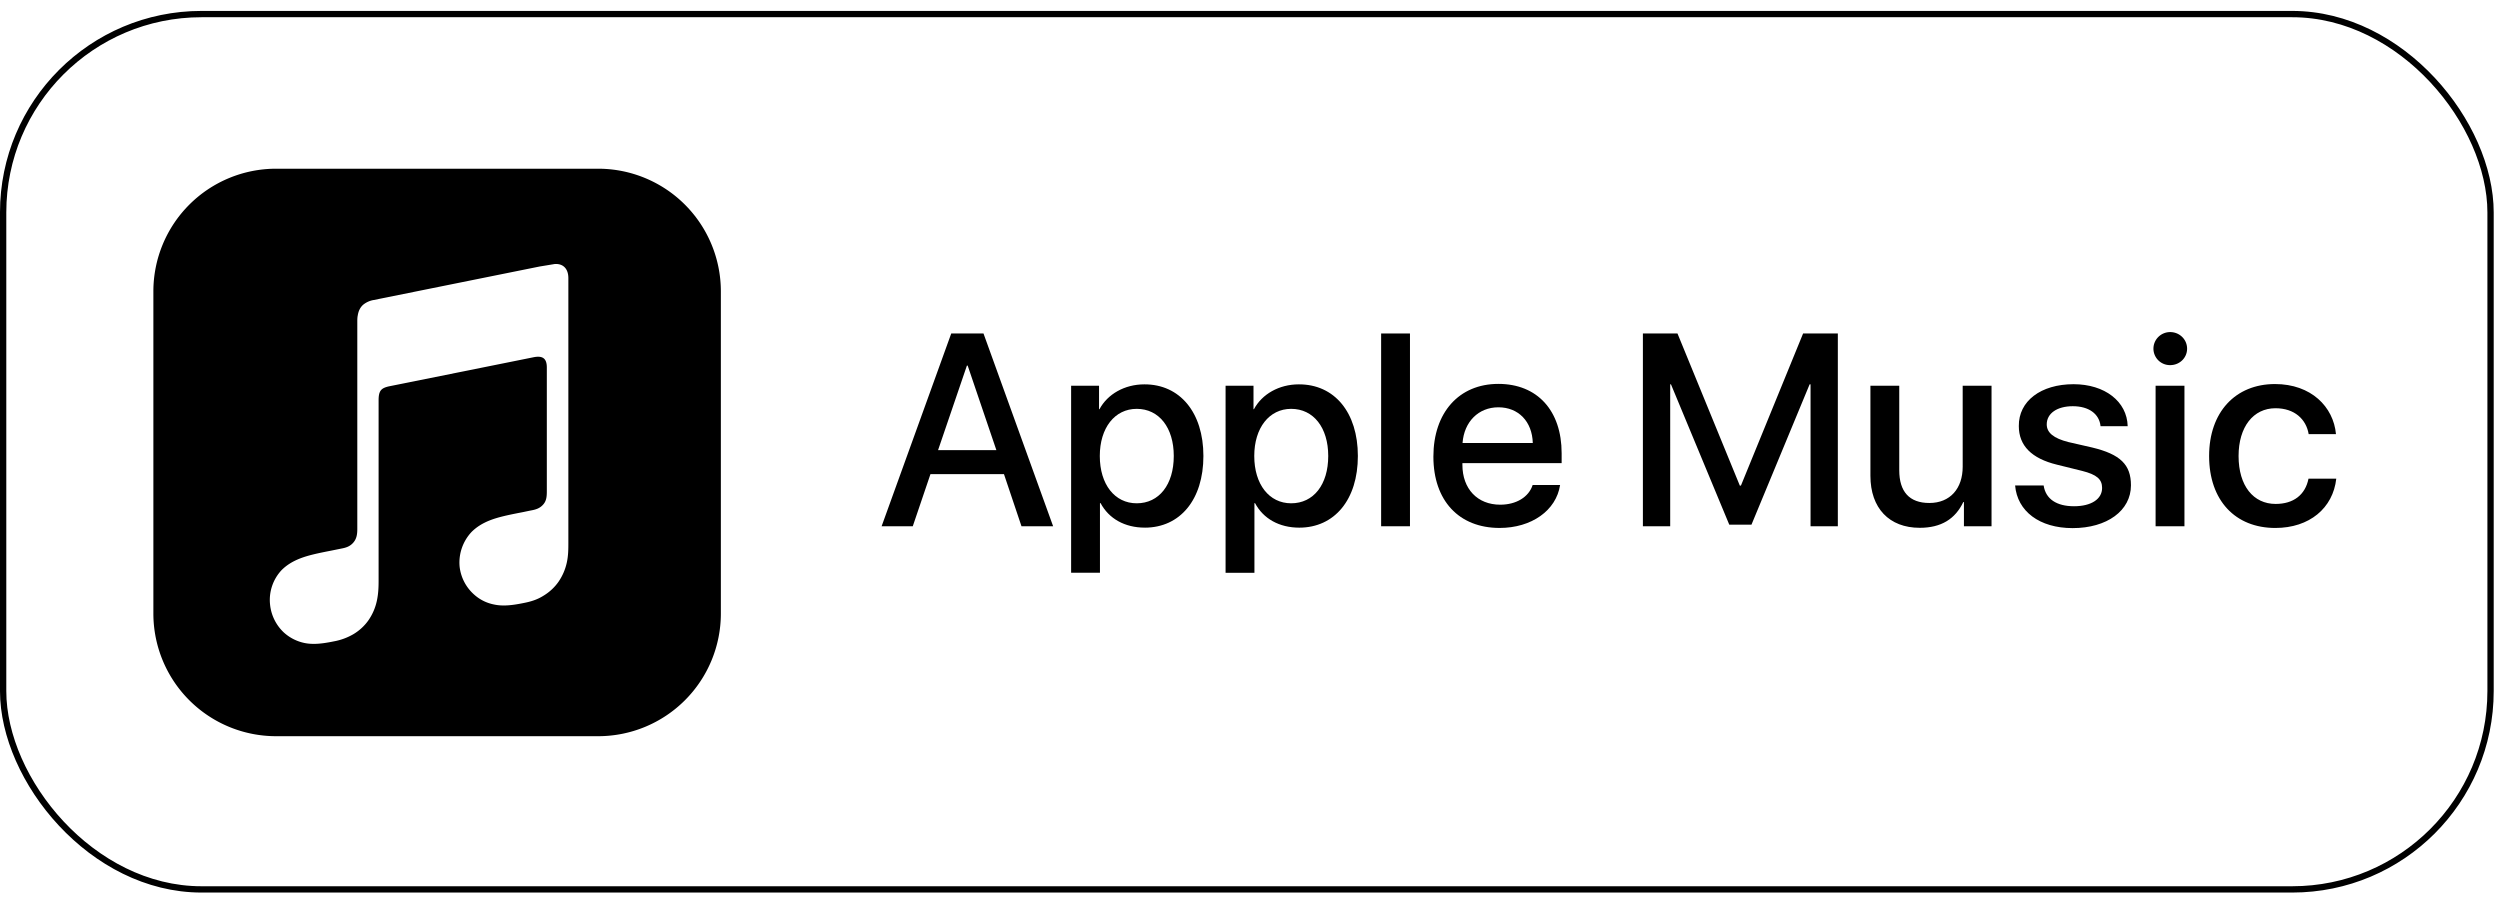
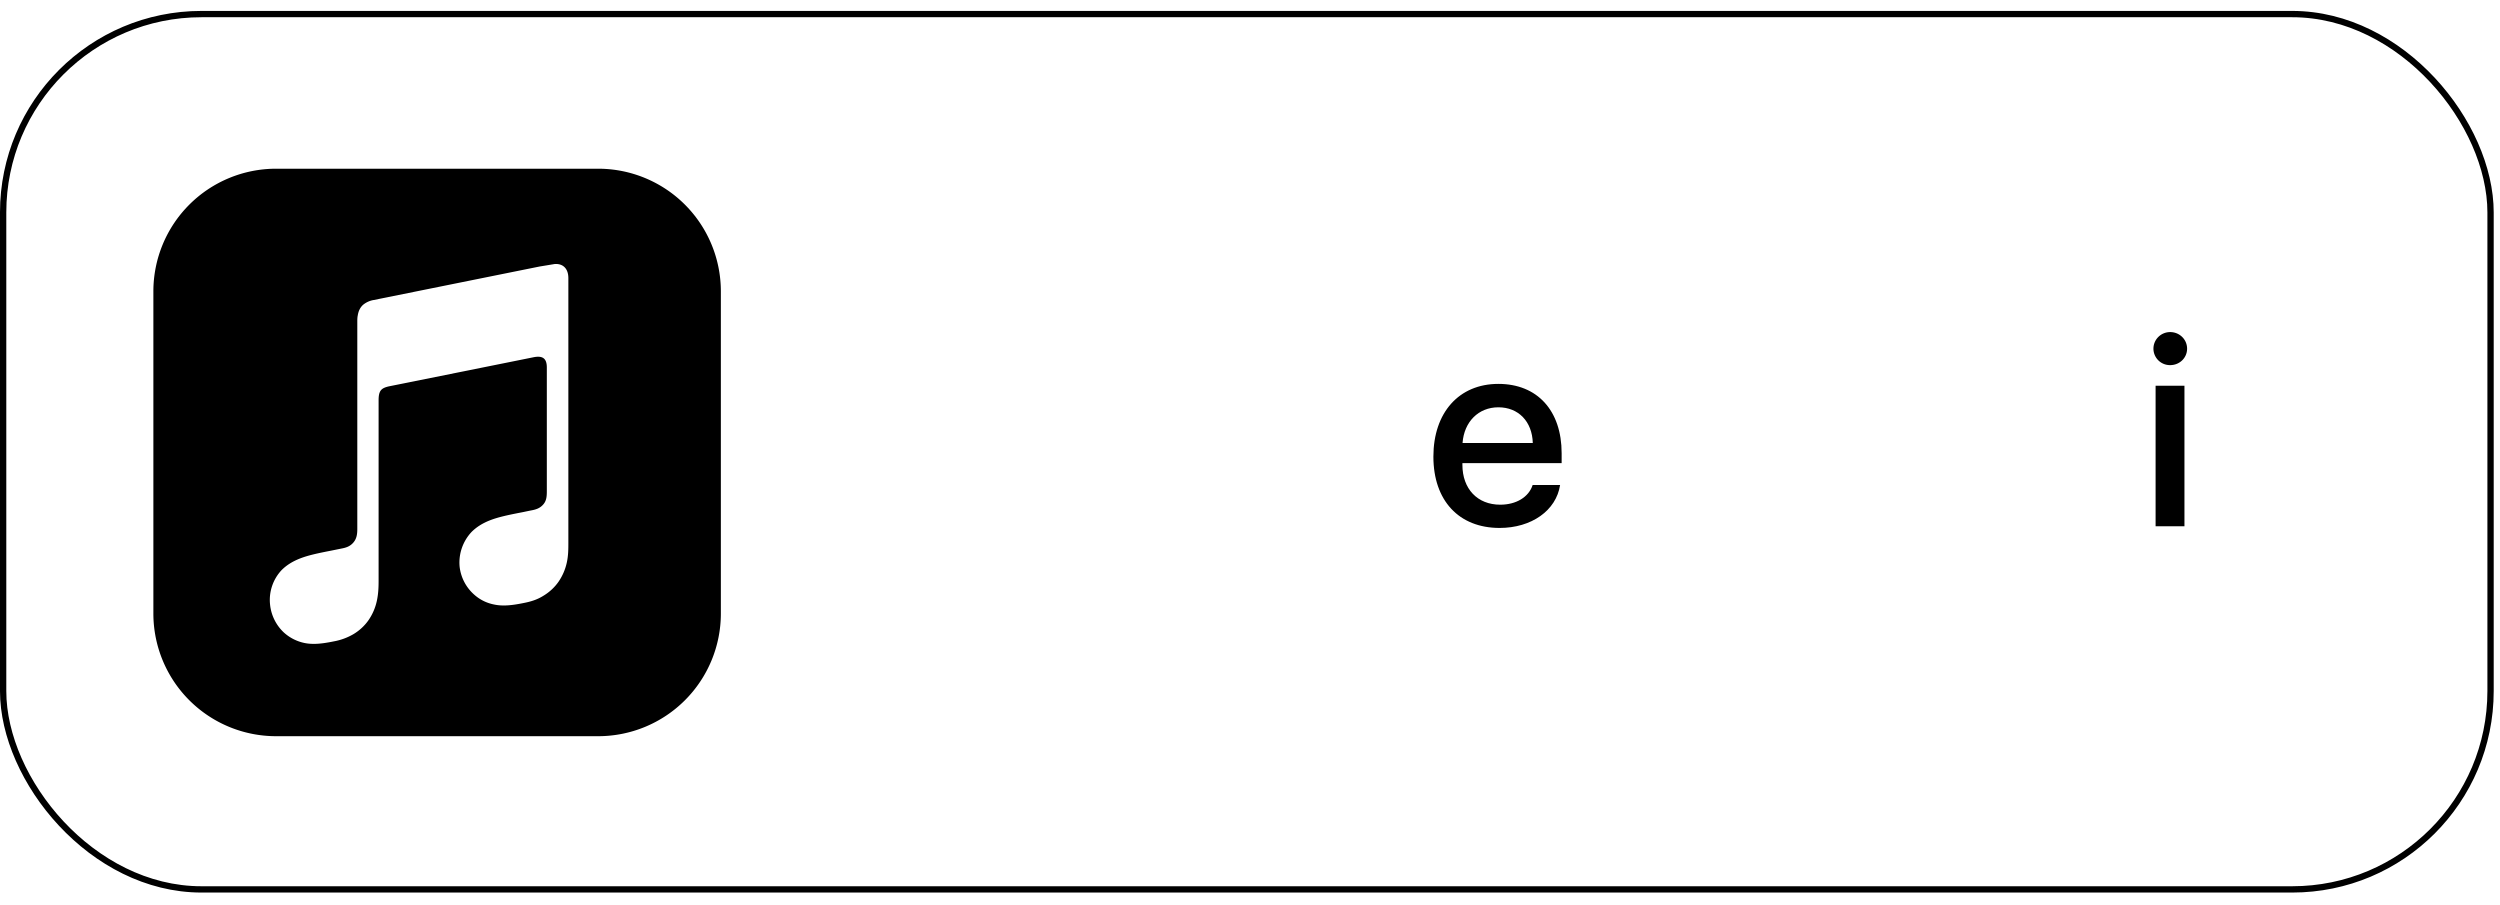
<svg xmlns="http://www.w3.org/2000/svg" width="163" height="59" fill="none">
  <rect x=".205" y=".918" width="162.179" height="57.071" rx="12.933" stroke="#000" stroke-width=".411" />
  <path fill-rule="evenodd" clip-rule="evenodd" d="M18 11a8 8 0 0 0-8 8v21a8 8 0 0 0 8 8h21a8 8 0 0 0 8-8V19a8 8 0 0 0-8-8H18Zm17.19 6.375c.102-.015.883-.145.97-.16.579-.043.911.334.897.956v17.162c0 .463 0 .882-.101 1.345a3.533 3.533 0 0 1-.536 1.245c-.26.376-.608.694-.998.926-.39.246-.81.376-1.26.463-.838.174-1.417.217-1.953.101a2.716 2.716 0 0 1-1.316-.665 2.857 2.857 0 0 1-.927-1.81 2.92 2.92 0 0 1 .782-2.257c.304-.303.68-.55 1.186-.752.521-.203 1.1-.333 1.997-.507.116-.021.236-.046.355-.072.12-.025.239-.05.354-.072.319-.058.58-.145.796-.405.217-.26.217-.58.217-.897v-8.017c0-.608-.29-.782-.868-.666-.42.087-9.42 1.896-9.42 1.896-.506.116-.68.275-.68.912v11.735c0 .463-.015.883-.116 1.346a3.532 3.532 0 0 1-.535 1.244c-.26.376-.608.695-.999.926a3.88 3.88 0 0 1-1.259.463c-.839.174-1.418.217-1.953.102a2.865 2.865 0 0 1-1.317-.68 2.89 2.89 0 0 1-.897-1.81 2.843 2.843 0 0 1 .752-2.257c.304-.304.68-.55 1.187-.752.52-.203 1.1-.333 1.997-.507l.709-.144c.318-.058.579-.145.796-.406.217-.26.246-.564.246-.882V20.935c0-.174.014-.304.029-.362.043-.29.159-.535.361-.71a1.48 1.48 0 0 1 .68-.303l10.824-2.185Z" fill="#000" />
  <path d="M140.404 22.734c0-.596.485-1.082 1.092-1.082.606 0 1.102.476 1.102 1.082 0 .597-.485 1.072-1.102 1.072a1.077 1.077 0 0 1-1.092-1.072ZM140.545 25.15h1.881v9.162h-1.881V25.15Z" fill="#000" />
-   <path fill-rule="evenodd" clip-rule="evenodd" d="M60.666 30.914h4.793l1.142 3.398h2.063l-4.54-12.569h-2.103l-4.54 12.569h2.032l1.153-3.398Zm4.297-1.567h-3.801l1.88-5.51h.05l1.871 5.51ZM74.64 34.403c2.295 0 3.822-1.82 3.822-4.672 0-2.841-1.537-4.681-3.853-4.671-1.284 0-2.396.637-2.922 1.618h-.03V25.15h-1.82v12.194h1.88v-4.54h.041c.536 1.011 1.577 1.598 2.882 1.598Zm-.526-7.746c1.456 0 2.416 1.224 2.416 3.074 0 1.87-.96 3.084-2.416 3.084-1.436 0-2.407-1.233-2.407-3.084 0-1.83.971-3.074 2.407-3.074ZM88.533 29.731c0 2.852-1.527 4.672-3.822 4.672-1.305 0-2.346-.587-2.882-1.598h-.04v4.54h-1.881V25.151h1.82v1.527h.03c.526-.981 1.638-1.618 2.922-1.618 2.326-.01 3.853 1.83 3.853 4.671Zm-1.932 0c0-1.85-.96-3.074-2.416-3.074-1.436 0-2.407 1.244-2.407 3.074 0 1.85.971 3.084 2.407 3.084 1.456 0 2.416-1.213 2.416-3.084Z" fill="#000" />
-   <path d="M91.93 21.743h-1.88v12.569h1.88V21.743Z" fill="#000" />
  <path fill-rule="evenodd" clip-rule="evenodd" d="M101.718 31.622c-.253 1.668-1.87 2.8-3.943 2.8-2.66 0-4.318-1.789-4.318-4.65 0-2.872 1.669-4.742 4.237-4.742 2.538 0 4.125 1.739 4.125 4.52v.646h-6.47v.112c0 1.567.98 2.598 2.466 2.598 1.042 0 1.86-.495 2.114-1.284h1.789Zm-6.36-2.74h4.58c-.04-1.406-.94-2.326-2.244-2.326-1.294 0-2.235.94-2.336 2.326Z" fill="#000" />
-   <path d="M118.048 25.06v9.252h1.779V21.743h-2.265l-4.054 9.92h-.071l-4.065-9.92h-2.255v12.569h1.78V25.06h.051l3.801 9.15h1.446l3.792-9.15h.061ZM129.848 34.312h-1.8v-1.578h-.041c-.526 1.102-1.436 1.679-2.841 1.679-1.992 0-3.215-1.284-3.215-3.388v-5.874h1.88v5.51c0 1.396.658 2.134 1.962 2.134 1.355 0 2.174-.94 2.174-2.366V25.15h1.881v9.16ZM138.725 27.79c-.04-1.618-1.496-2.74-3.529-2.74-2.133 0-3.589 1.102-3.569 2.73 0 1.274.829 2.113 2.488 2.517l1.638.405c.96.243 1.304.546 1.304 1.112 0 .728-.708 1.193-1.83 1.193-1.143 0-1.851-.475-1.982-1.355h-1.86c.141 1.679 1.587 2.781 3.751 2.781 2.234 0 3.802-1.133 3.802-2.79 0-1.346-.688-2.023-2.538-2.468l-1.547-.354c-.951-.243-1.406-.607-1.406-1.152 0-.718.678-1.184 1.699-1.184 1.041 0 1.729.496 1.81 1.305h1.769ZM148.361 26.617c1.244 0 2.002.718 2.164 1.688h1.78c-.162-1.78-1.618-3.265-3.974-3.265-2.589 0-4.297 1.84-4.297 4.691 0 2.902 1.708 4.692 4.317 4.692 2.225 0 3.762-1.294 3.974-3.216h-1.81c-.212 1.062-.981 1.649-2.144 1.649-1.446 0-2.416-1.173-2.416-3.125 0-1.9.96-3.114 2.406-3.114Z" fill="#000" />
</svg>